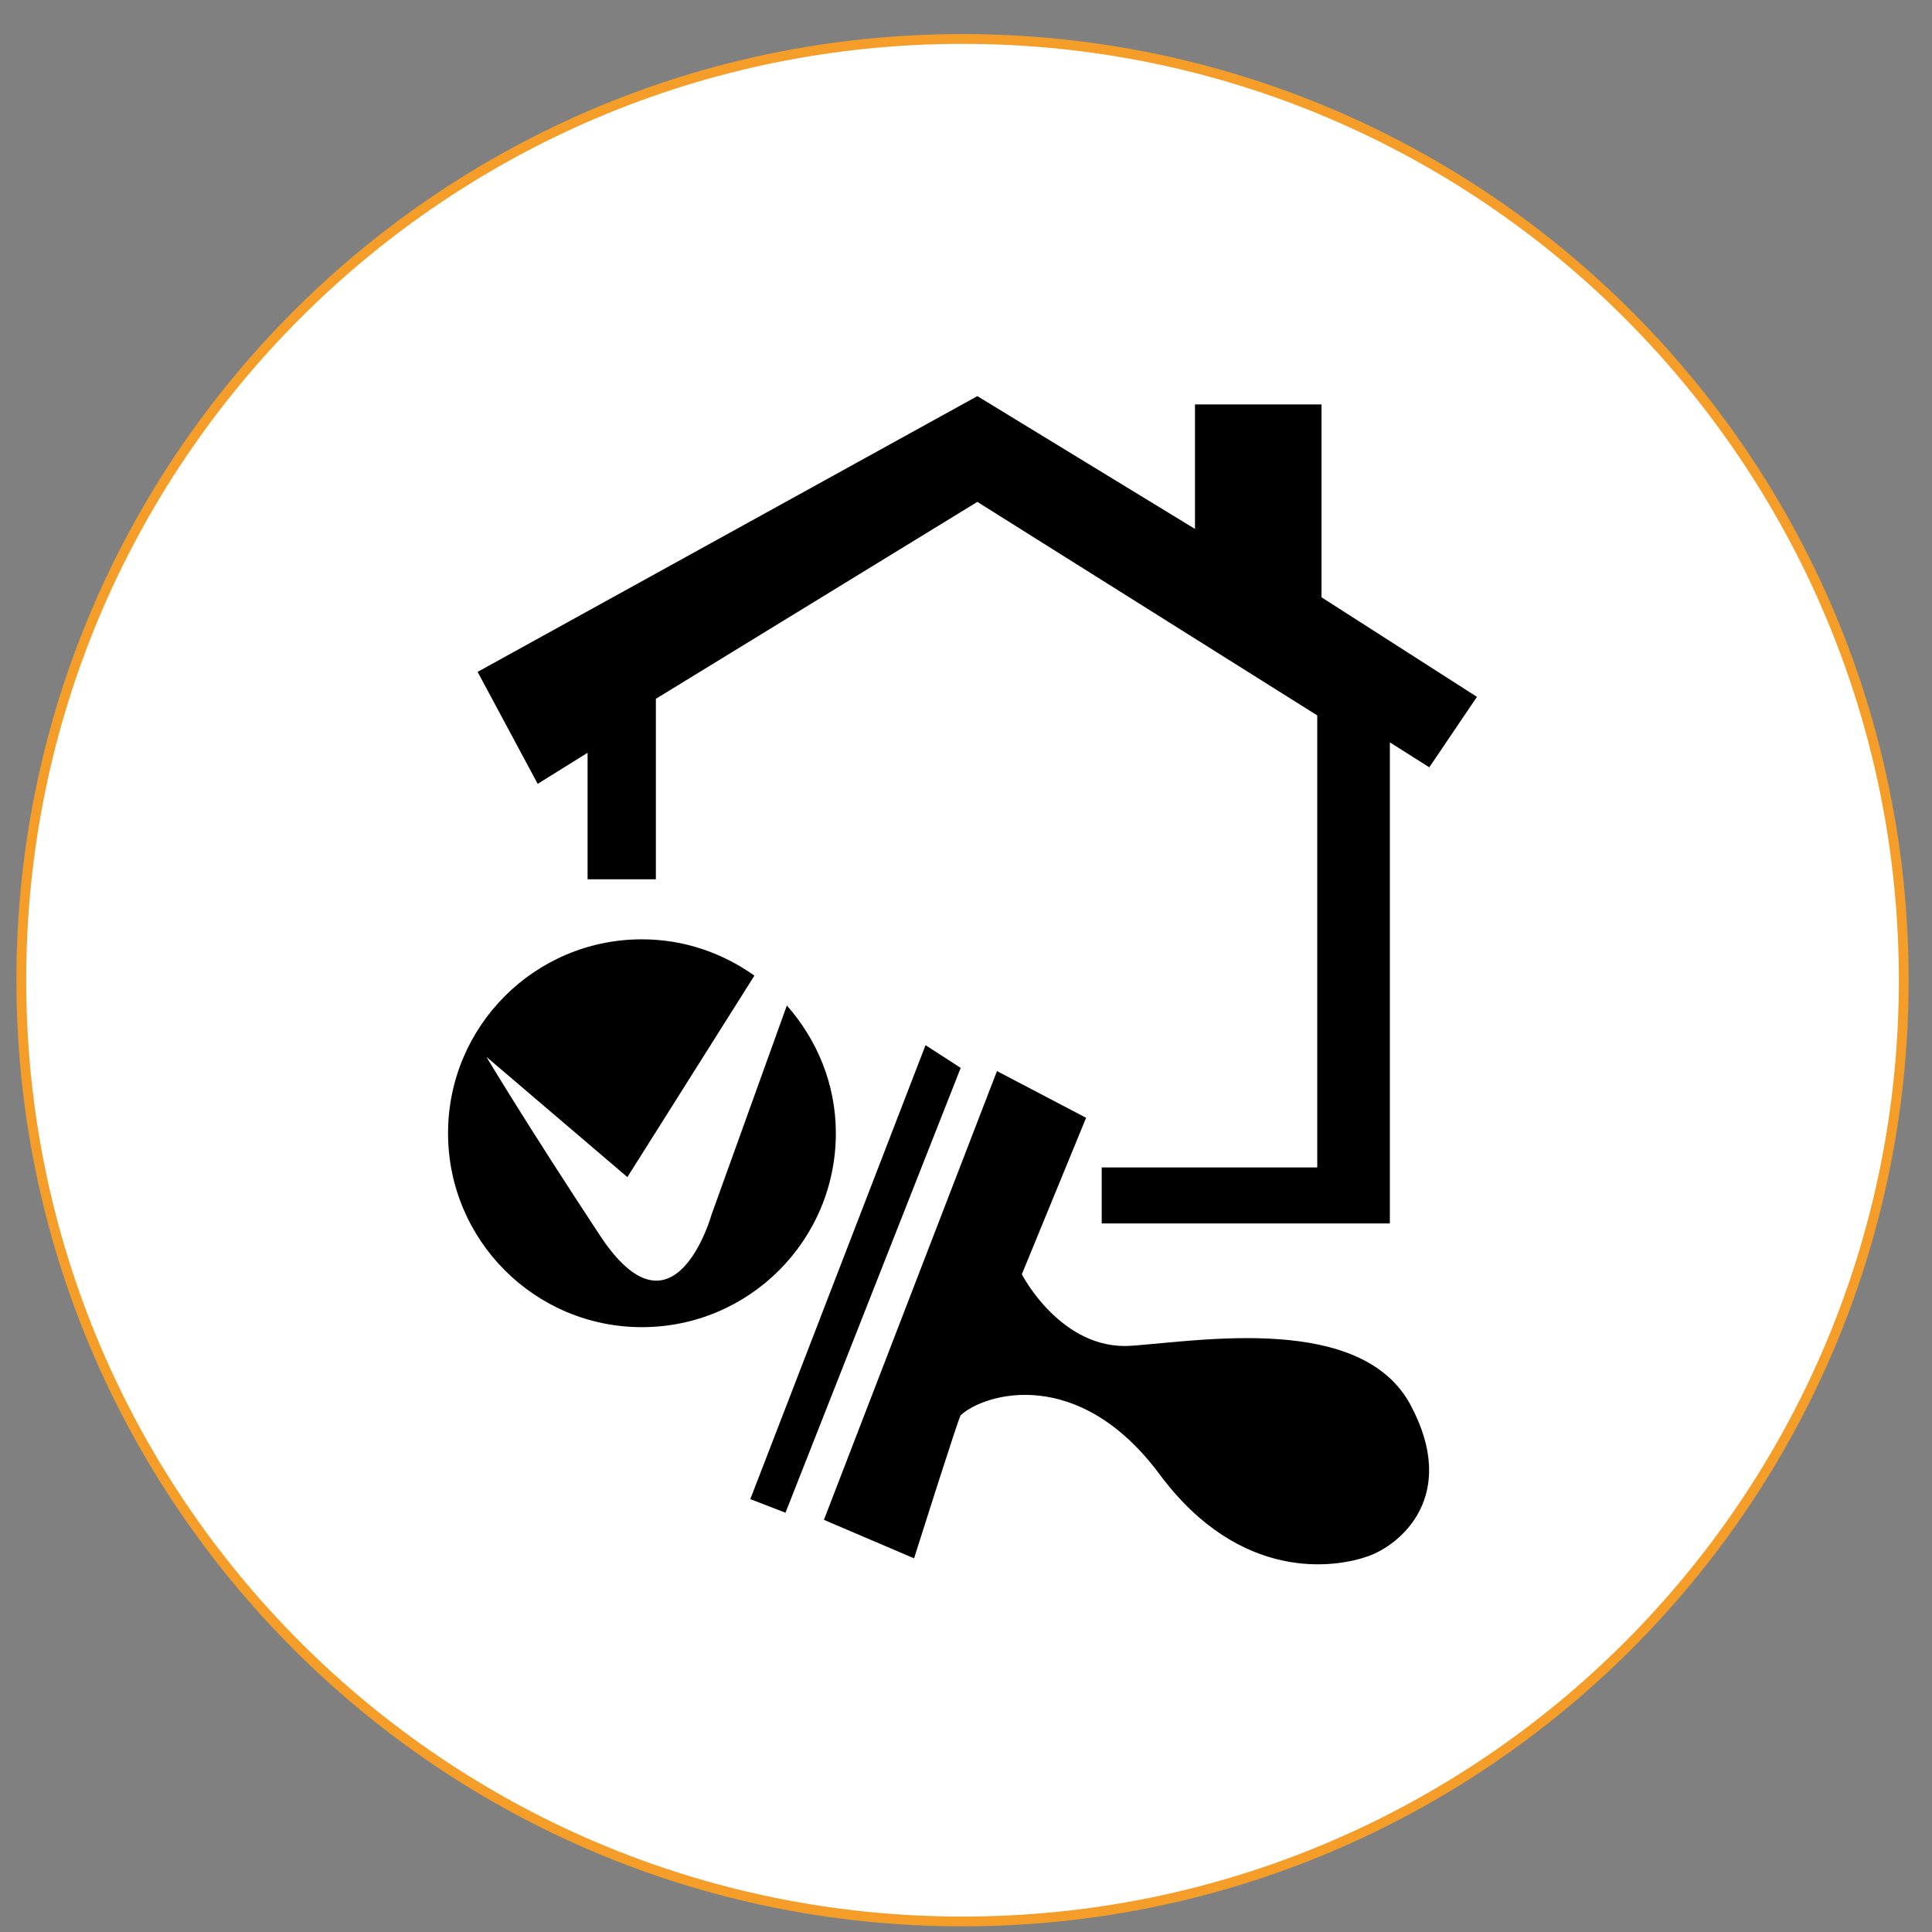
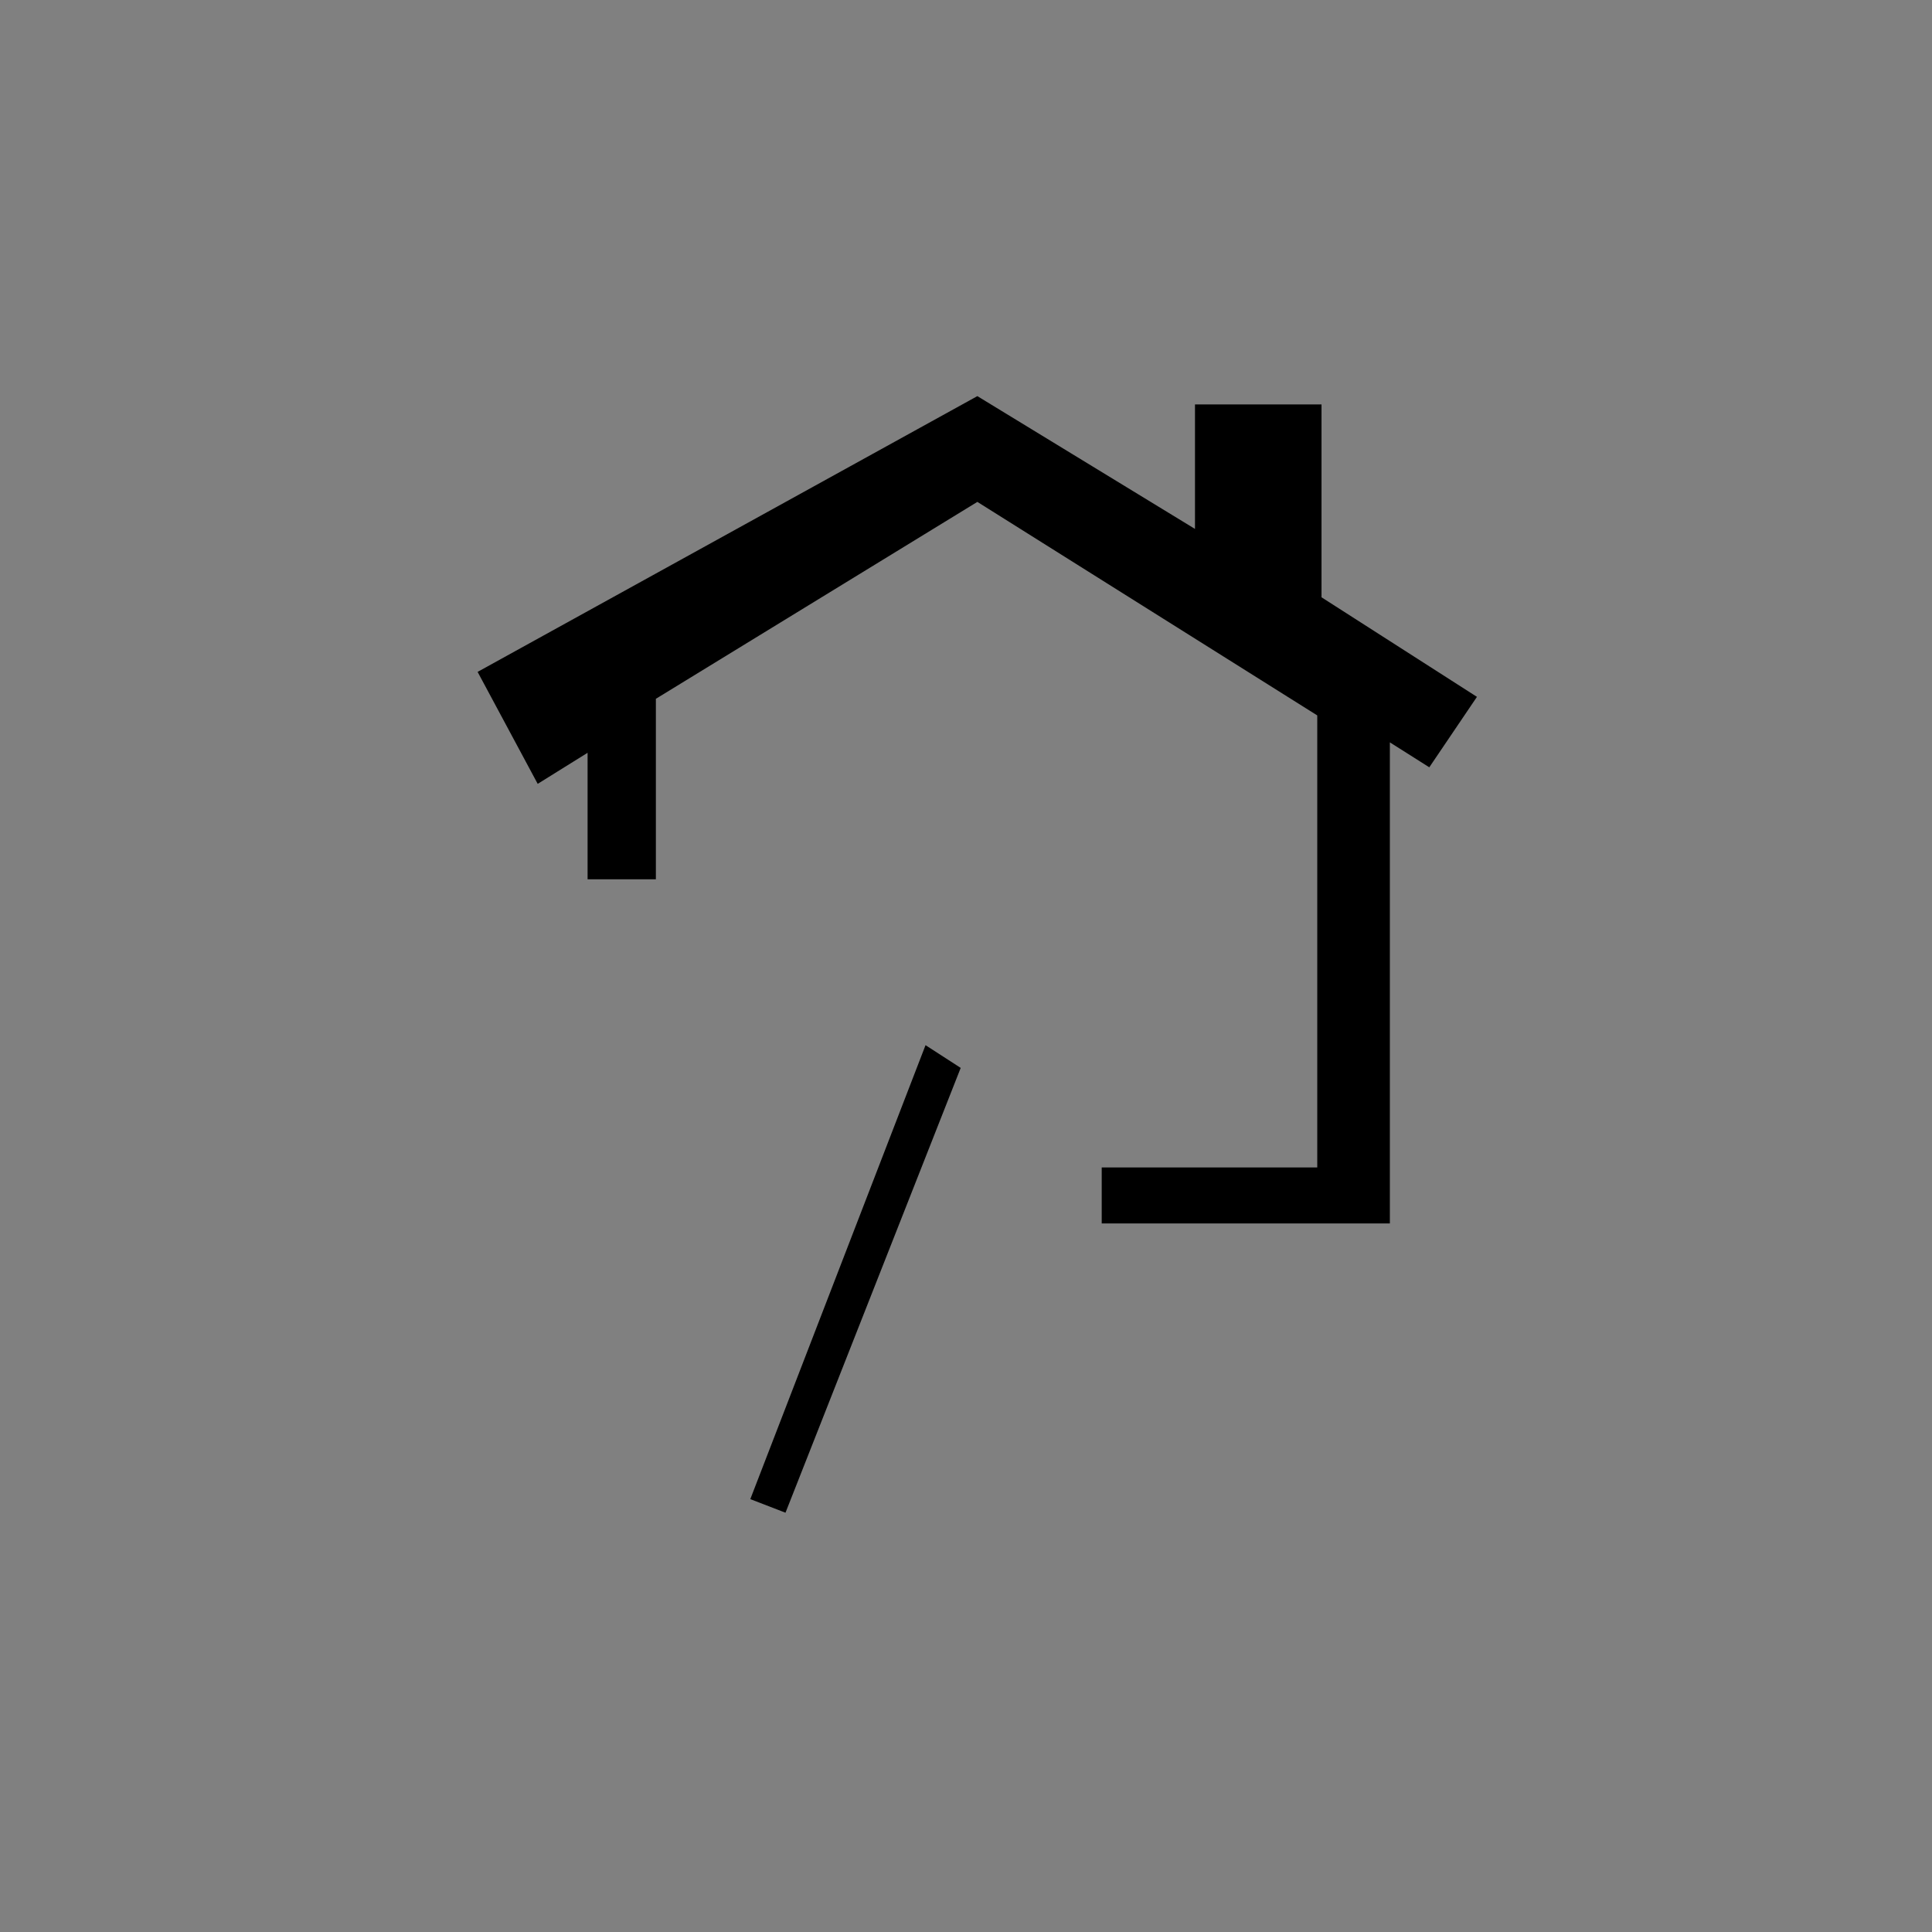
<svg xmlns="http://www.w3.org/2000/svg" version="1.1" id="Layer_1" x="0px" y="0px" width="90px" height="90px" viewBox="0 0 90 90" enable-background="new 0 0 90 90" xml:space="preserve">
  <rect x="0" y="0" width="90" height="90" fill="#808080" stroke="none" />
  <g>
-     <path fill="#FFFFFF" stroke="#F49E29" stroke-width="0.456" stroke-miterlimit="10" d="M88.684,45.661   c0,24.213-19.632,43.848-43.85,43.848c-24.211,0-43.842-19.635-43.842-43.848c0-24.216,19.631-43.846,43.842-43.846   C69.052,1.814,88.684,21.444,88.684,45.661z" />
-   </g>
+     </g>
  <g>
    <polygon points="22.249,31.299 25.048,36.515 27.372,35.068 27.372,40.96 30.553,40.96 30.553,32.553 45.529,23.38 61.363,33.327    61.363,54.384 51.322,54.384 51.322,56.993 64.745,56.993 64.745,34.582 66.582,35.744 68.802,32.462 61.561,27.824 61.561,18.84    55.667,18.84 55.667,24.639 45.529,18.453  " />
    <polygon points="43.115,48.688 44.753,49.747 36.591,70.468 34.952,69.835  " />
-     <path d="M46.443,49.895l4.152,2.176l-2.994,7.291c0,0,1.836,3.574,5.119,3.328c3.285-0.238,10.717-1.49,12.99,2.76   c2.27,4.248-0.482,6.521-1.98,7.045c-1.496,0.537-5.938,1.258-9.707-3.809c-3.766-5.076-8.137-3.797-9.271-2.759   c-0.094,0.095-2.17,6.666-2.17,6.666L38.381,70.8L46.443,49.895z" />
-     <path d="M33.157,56.552c0,0-1.742,6.271-5.216,0.99c-3.479-5.283-5.284-8.312-5.284-8.312l6.569,5.604l5.917-9.385   c-1.484-1.057-3.281-1.692-5.241-1.692c-4.982,0-9.03,4.042-9.03,9.032c0,4.992,4.048,9.035,9.03,9.035   c4.99,0,9.035-4.043,9.035-9.035c0-2.291-0.877-4.356-2.282-5.949L33.157,56.552z" />
  </g>
</svg>